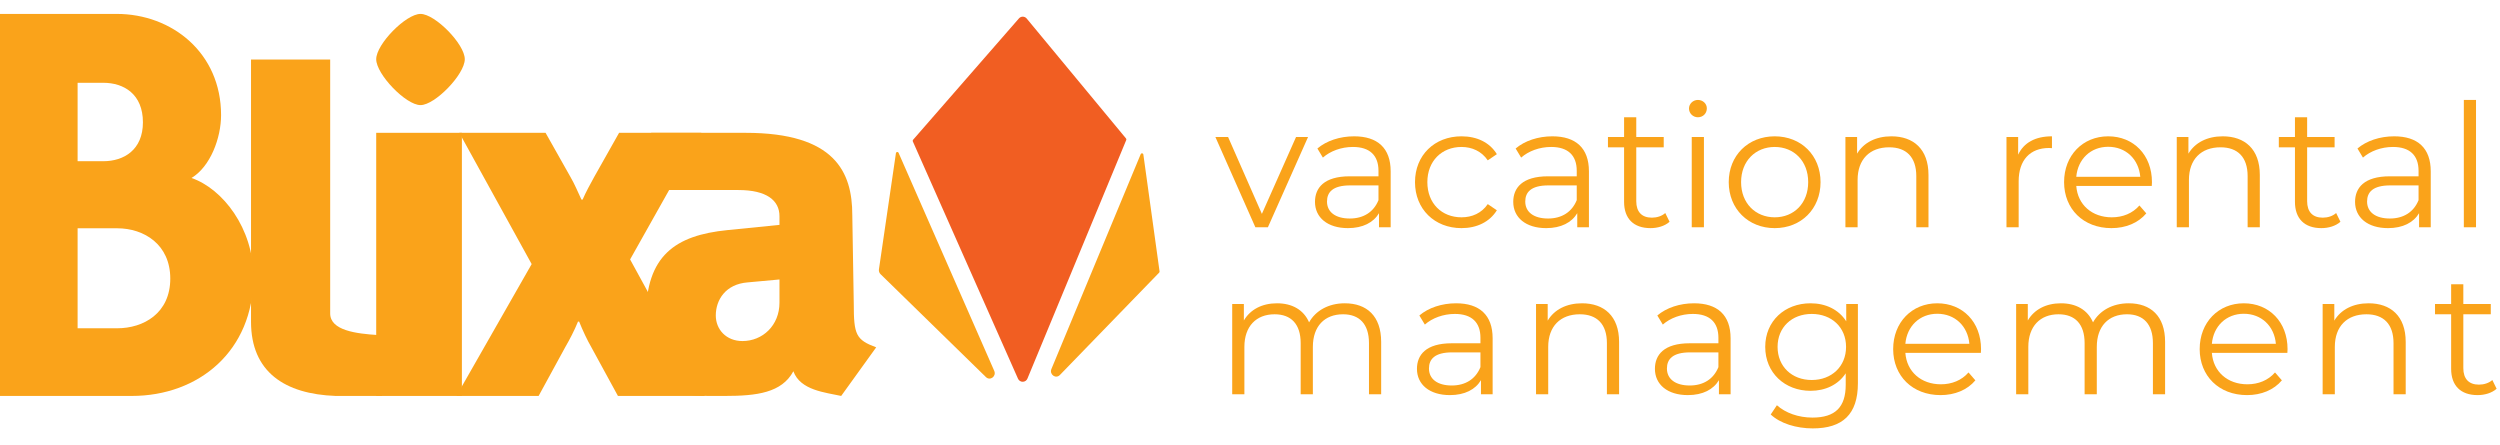
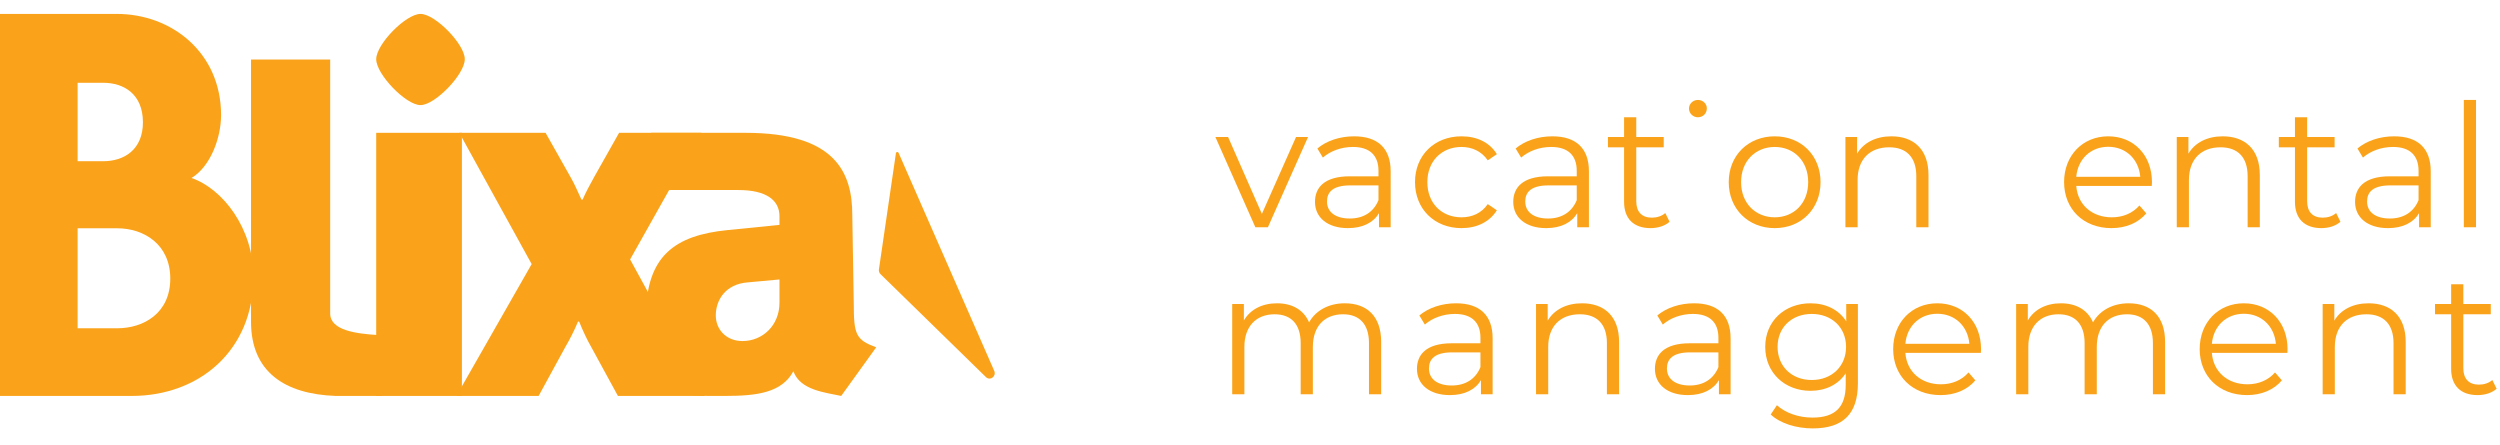
<svg xmlns="http://www.w3.org/2000/svg" width="539" height="96" viewBox="0 0 539 96" fill="none">
  <path d="M72.359 85.364C61.413 84.966 54.12 80.2 54.12 69.366V12.828H71.187V67.577C71.187 71.253 76.799 71.941 81.508 72.239L82.387 85.362L72.359 85.364Z" fill="#FAA31A" />
  <path d="M90.659 22.661C87.517 22.661 81.11 16.025 81.11 12.768C81.11 9.511 87.517 3 90.659 3C93.802 3 100.208 9.512 100.208 12.766C100.208 16.02 93.801 22.661 90.659 22.661Z" fill="#FAA31A" />
  <path d="M99.583 28.634H81.11V85.364H99.583V28.634Z" fill="#FAA31A" />
  <path d="M133.226 85.364L127.485 74.845C126.61 73.342 125.613 71.214 124.863 69.335H124.616C123.867 71.214 122.743 73.342 121.868 74.845L116.127 85.364H98.403L114.628 56.936L99.026 28.635H117.624L122.991 38.153C123.866 39.655 124.489 41.158 125.361 43.035H125.613C126.361 41.283 127.234 39.779 128.108 38.153L133.475 28.635H151.199L135.851 55.935L151.951 85.367L133.226 85.364Z" fill="#FAA31A" />
  <path d="M181.36 85.364C177.99 84.613 172.547 84.176 171.051 80.043C168.553 84.676 163.186 85.364 156.322 85.364C146.337 85.364 139.277 86.234 139.277 68.146C139.277 55.125 145.59 50.738 156.822 49.612L168.054 48.485V46.607C168.054 43.226 165.308 40.971 159.192 40.971H133.348L140.408 28.637H160.758C180.053 28.637 183.754 37.129 183.754 46.362L184.073 65.518C184.073 72.156 184.538 73.258 188.905 74.887L181.36 85.364ZM168.054 60.255L161.19 60.883C156.447 61.259 154.325 64.639 154.325 68.02C154.325 71.026 156.57 73.531 160.067 73.531C164.435 73.531 168.054 70.149 168.054 65.266V60.255Z" fill="#FAA31A" />
  <path d="M28.406 85.364H0V3H25.157C37.072 3 47.664 11.393 47.664 24.817C47.664 29.723 45.374 35.92 41.285 38.372C48.025 40.697 54.644 49.218 54.644 59.67C54.643 75.683 42.849 85.364 28.406 85.364ZM22.268 17.849H16.732V34.758H22.268C26.721 34.758 30.814 32.306 30.814 26.368C30.814 20.301 26.721 17.849 22.268 17.849ZM25.28 49.218H16.732V70.776H25.28C30.936 70.776 36.713 67.547 36.713 60.061C36.71 52.704 31.054 49.218 25.28 49.218Z" fill="#FAA31A" />
-   <path d="M219.675 3.978L196.855 30.142C196.815 30.189 196.788 30.246 196.779 30.307C196.77 30.368 196.779 30.431 196.804 30.487L219.473 81.632C219.558 81.836 219.702 82.009 219.887 82.13C220.071 82.251 220.287 82.314 220.508 82.311C220.728 82.308 220.942 82.24 221.123 82.114C221.304 81.988 221.444 81.811 221.524 81.605L242.82 30.185C242.843 30.131 242.85 30.071 242.842 30.013C242.833 29.954 242.809 29.899 242.771 29.854L221.358 4C221.257 3.875 221.129 3.774 220.985 3.704C220.84 3.633 220.682 3.596 220.522 3.594C220.361 3.592 220.202 3.625 220.055 3.691C219.909 3.758 219.779 3.856 219.675 3.978V3.978Z" fill="#F15E22" />
-   <path d="M245.932 33.247L226.685 79.557C226.194 80.737 227.627 81.759 228.505 80.854L249.913 58.778C249.947 58.742 249.972 58.7 249.987 58.653C250.002 58.606 250.006 58.557 250 58.508L246.51 33.326C246.503 33.259 246.474 33.196 246.427 33.148C246.38 33.1 246.318 33.068 246.252 33.059C246.185 33.05 246.117 33.064 246.059 33.098C246.001 33.132 245.956 33.184 245.932 33.247V33.247Z" fill="#FAA31A" />
  <path d="M193.738 32.966L214.359 79.96C214.87 81.127 213.467 82.178 212.569 81.3L189.839 59.105C189.705 58.972 189.604 58.81 189.545 58.631C189.485 58.452 189.469 58.262 189.497 58.075L193.157 33.051C193.162 32.983 193.19 32.918 193.236 32.868C193.283 32.818 193.345 32.785 193.413 32.775C193.481 32.765 193.55 32.779 193.609 32.813C193.668 32.848 193.713 32.902 193.738 32.966Z" fill="#FAA31A" />
  <path d="M279.427 29.538L272.064 46.114L264.775 29.538H262.037L270.658 49H273.359L282.017 29.538H279.427Z" fill="#FAA31A" />
  <path d="M291.947 29.39C288.876 29.39 285.99 30.352 284.029 32.017L285.213 33.978C286.804 32.572 289.172 31.684 291.688 31.684C295.314 31.684 297.201 33.497 297.201 36.827V38.011H291.022C285.435 38.011 283.511 40.527 283.511 43.524C283.511 46.891 286.212 49.185 290.615 49.185C293.834 49.185 296.128 47.964 297.312 45.966V49H299.828V36.938C299.828 31.906 296.979 29.39 291.947 29.39ZM291.022 47.113C287.914 47.113 286.101 45.707 286.101 43.45C286.101 41.452 287.322 39.972 291.096 39.972H297.201V43.154C296.165 45.707 293.982 47.113 291.022 47.113Z" fill="#FAA31A" />
  <path d="M315.101 49.185C318.394 49.185 321.169 47.853 322.723 45.337L320.762 44.005C319.43 45.966 317.358 46.854 315.101 46.854C310.846 46.854 307.738 43.857 307.738 39.269C307.738 34.718 310.846 31.684 315.101 31.684C317.358 31.684 319.43 32.609 320.762 34.57L322.723 33.238C321.169 30.685 318.394 29.39 315.101 29.39C309.292 29.39 305.074 33.46 305.074 39.269C305.074 45.078 309.292 49.185 315.101 49.185Z" fill="#FAA31A" />
  <path d="M334.692 29.39C331.621 29.39 328.735 30.352 326.774 32.017L327.958 33.978C329.549 32.572 331.917 31.684 334.433 31.684C338.059 31.684 339.946 33.497 339.946 36.827V38.011H333.767C328.18 38.011 326.256 40.527 326.256 43.524C326.256 46.891 328.957 49.185 333.36 49.185C336.579 49.185 338.873 47.964 340.057 45.966V49H342.573V36.938C342.573 31.906 339.724 29.39 334.692 29.39ZM333.767 47.113C330.659 47.113 328.846 45.707 328.846 43.45C328.846 41.452 330.067 39.972 333.841 39.972H339.946V43.154C338.91 45.707 336.727 47.113 333.767 47.113Z" fill="#FAA31A" />
  <path d="M359.032 45.929C358.292 46.595 357.219 46.928 356.146 46.928C353.963 46.928 352.779 45.67 352.779 43.376V31.758H358.699V29.538H352.779V25.283H350.152V29.538H346.674V31.758H350.152V43.524C350.152 47.113 352.187 49.185 355.85 49.185C357.367 49.185 358.921 48.741 359.957 47.816L359.032 45.929Z" fill="#FAA31A" />
-   <path d="M366.071 25.283C367.181 25.283 367.995 24.432 367.995 23.359C367.995 22.36 367.144 21.546 366.071 21.546C364.998 21.546 364.147 22.397 364.147 23.396C364.147 24.432 364.998 25.283 366.071 25.283ZM364.739 49H367.366V29.538H364.739V49Z" fill="#FAA31A" />
+   <path d="M366.071 25.283C367.181 25.283 367.995 24.432 367.995 23.359C367.995 22.36 367.144 21.546 366.071 21.546C364.998 21.546 364.147 22.397 364.147 23.396C364.147 24.432 364.998 25.283 366.071 25.283ZM364.739 49V29.538H364.739V49Z" fill="#FAA31A" />
  <path d="M382.631 49.185C388.329 49.185 392.51 45.041 392.51 39.269C392.51 33.497 388.329 29.39 382.631 29.39C376.933 29.39 372.715 33.497 372.715 39.269C372.715 45.041 376.933 49.185 382.631 49.185ZM382.631 46.854C378.487 46.854 375.379 43.82 375.379 39.269C375.379 34.718 378.487 31.684 382.631 31.684C386.775 31.684 389.846 34.718 389.846 39.269C389.846 43.82 386.775 46.854 382.631 46.854Z" fill="#FAA31A" />
  <path d="M407.789 29.39C404.422 29.39 401.795 30.759 400.389 33.127V29.538H397.873V49H400.5V38.788C400.5 34.348 403.127 31.758 407.308 31.758C411.008 31.758 413.154 33.867 413.154 37.974V49H415.781V37.715C415.781 32.128 412.525 29.39 407.789 29.39Z" fill="#FAA31A" />
-   <path d="M435.113 33.349V29.538H432.597V49H435.224V39.084C435.224 34.496 437.703 31.906 441.773 31.906C441.958 31.906 442.18 31.943 442.402 31.943V29.39C438.813 29.39 436.334 30.759 435.113 33.349Z" fill="#FAA31A" />
  <path d="M463.961 39.269C463.961 33.423 460.002 29.39 454.526 29.39C449.05 29.39 445.017 33.497 445.017 39.269C445.017 45.041 449.161 49.185 455.229 49.185C458.3 49.185 461.001 48.075 462.74 46.003L461.26 44.301C459.78 46.003 457.671 46.854 455.303 46.854C451.048 46.854 447.94 44.153 447.644 40.083H463.924C463.924 39.787 463.961 39.491 463.961 39.269ZM454.526 31.647C458.337 31.647 461.112 34.311 461.445 38.122H447.644C447.977 34.311 450.752 31.647 454.526 31.647Z" fill="#FAA31A" />
  <path d="M479.224 29.39C475.857 29.39 473.23 30.759 471.824 33.127V29.538H469.308V49H471.935V38.788C471.935 34.348 474.562 31.758 478.743 31.758C482.443 31.758 484.589 33.867 484.589 37.974V49H487.216V37.715C487.216 32.128 483.96 29.39 479.224 29.39Z" fill="#FAA31A" />
  <path d="M503.672 45.929C502.932 46.595 501.859 46.928 500.786 46.928C498.603 46.928 497.419 45.67 497.419 43.376V31.758H503.339V29.538H497.419V25.283H494.792V29.538H491.314V31.758H494.792V43.524C494.792 47.113 496.827 49.185 500.49 49.185C502.007 49.185 503.561 48.741 504.597 47.816L503.672 45.929Z" fill="#FAA31A" />
  <path d="M516.187 29.39C513.116 29.39 510.23 30.352 508.269 32.017L509.453 33.978C511.044 32.572 513.412 31.684 515.928 31.684C519.554 31.684 521.441 33.497 521.441 36.827V38.011H515.262C509.675 38.011 507.751 40.527 507.751 43.524C507.751 46.891 510.452 49.185 514.855 49.185C518.074 49.185 520.368 47.964 521.552 45.966V49H524.068V36.938C524.068 31.906 521.219 29.39 516.187 29.39ZM515.262 47.113C512.154 47.113 510.341 45.707 510.341 43.45C510.341 41.452 511.562 39.972 515.336 39.972H521.441V43.154C520.405 45.707 518.222 47.113 515.262 47.113Z" fill="#FAA31A" />
  <path d="M531.203 49H533.83V21.546H531.203V49Z" fill="#FAA31A" />
  <path d="M289.935 65.39C286.42 65.39 283.645 66.981 282.239 69.497C281.055 66.759 278.539 65.39 275.32 65.39C272.064 65.39 269.548 66.759 268.179 69.09V65.538H265.663V85H268.29V74.788C268.29 70.348 270.843 67.758 274.802 67.758C278.354 67.758 280.426 69.867 280.426 73.974V85H283.053V74.788C283.053 70.348 285.569 67.758 289.565 67.758C293.08 67.758 295.152 69.867 295.152 73.974V85H297.779V73.715C297.779 68.128 294.671 65.39 289.935 65.39Z" fill="#FAA31A" />
  <path d="M313.931 65.39C310.86 65.39 307.974 66.352 306.013 68.017L307.197 69.978C308.788 68.572 311.156 67.684 313.672 67.684C317.298 67.684 319.185 69.497 319.185 72.827V74.011H313.006C307.419 74.011 305.495 76.527 305.495 79.524C305.495 82.891 308.196 85.185 312.599 85.185C315.818 85.185 318.112 83.964 319.296 81.966V85H321.812V72.938C321.812 67.906 318.963 65.39 313.931 65.39ZM313.006 83.113C309.898 83.113 308.085 81.707 308.085 79.45C308.085 77.452 309.306 75.972 313.08 75.972H319.185V79.154C318.149 81.707 315.966 83.113 313.006 83.113Z" fill="#FAA31A" />
  <path d="M341.084 65.39C337.717 65.39 335.09 66.759 333.684 69.127V65.538H331.168V85H333.795V74.788C333.795 70.348 336.422 67.758 340.603 67.758C344.303 67.758 346.449 69.867 346.449 73.974V85H349.076V73.715C349.076 68.128 345.82 65.39 341.084 65.39Z" fill="#FAA31A" />
  <path d="M365.236 65.39C362.165 65.39 359.279 66.352 357.318 68.017L358.502 69.978C360.093 68.572 362.461 67.684 364.977 67.684C368.603 67.684 370.49 69.497 370.49 72.827V74.011H364.311C358.724 74.011 356.8 76.527 356.8 79.524C356.8 82.891 359.501 85.185 363.904 85.185C367.123 85.185 369.417 83.964 370.601 81.966V85H373.117V72.938C373.117 67.906 370.268 65.39 365.236 65.39ZM364.311 83.113C361.203 83.113 359.39 81.707 359.39 79.45C359.39 77.452 360.611 75.972 364.385 75.972H370.49V79.154C369.454 81.707 367.271 83.113 364.311 83.113Z" fill="#FAA31A" />
  <path d="M398.047 65.538V69.275C396.419 66.722 393.607 65.39 390.351 65.39C384.801 65.39 380.583 69.201 380.583 74.788C380.583 80.375 384.801 84.26 390.351 84.26C393.533 84.26 396.308 82.965 397.936 80.486V82.965C397.936 87.775 395.679 90.032 390.758 90.032C387.761 90.032 384.949 89.033 383.099 87.368L381.767 89.366C383.802 91.29 387.28 92.363 390.832 92.363C397.27 92.363 400.563 89.329 400.563 82.632V65.538H398.047ZM390.61 81.929C386.318 81.929 383.247 79.006 383.247 74.788C383.247 70.57 386.318 67.684 390.61 67.684C394.902 67.684 398.01 70.57 398.01 74.788C398.01 79.006 394.902 81.929 390.61 81.929Z" fill="#FAA31A" />
  <path d="M427.112 75.269C427.112 69.423 423.153 65.39 417.677 65.39C412.201 65.39 408.168 69.497 408.168 75.269C408.168 81.041 412.312 85.185 418.38 85.185C421.451 85.185 424.152 84.075 425.891 82.003L424.411 80.301C422.931 82.003 420.822 82.854 418.454 82.854C414.199 82.854 411.091 80.153 410.795 76.083H427.075C427.075 75.787 427.112 75.491 427.112 75.269ZM417.677 67.647C421.488 67.647 424.263 70.311 424.596 74.122H410.795C411.128 70.311 413.903 67.647 417.677 67.647Z" fill="#FAA31A" />
  <path d="M458.951 65.39C455.436 65.39 452.661 66.981 451.255 69.497C450.071 66.759 447.555 65.39 444.336 65.39C441.08 65.39 438.564 66.759 437.195 69.09V65.538H434.679V85H437.306V74.788C437.306 70.348 439.859 67.758 443.818 67.758C447.37 67.758 449.442 69.867 449.442 73.974V85H452.069V74.788C452.069 70.348 454.585 67.758 458.581 67.758C462.096 67.758 464.168 69.867 464.168 73.974V85H466.795V73.715C466.795 68.128 463.687 65.39 458.951 65.39Z" fill="#FAA31A" />
  <path d="M493.195 75.269C493.195 69.423 489.236 65.39 483.76 65.39C478.284 65.39 474.251 69.497 474.251 75.269C474.251 81.041 478.395 85.185 484.463 85.185C487.534 85.185 490.235 84.075 491.974 82.003L490.494 80.301C489.014 82.003 486.905 82.854 484.537 82.854C480.282 82.854 477.174 80.153 476.878 76.083H493.158C493.158 75.787 493.195 75.491 493.195 75.269ZM483.76 67.647C487.571 67.647 490.346 70.311 490.679 74.122H476.878C477.211 70.311 479.986 67.647 483.76 67.647Z" fill="#FAA31A" />
  <path d="M510.678 65.39C507.311 65.39 504.684 66.759 503.278 69.127V65.538H500.762V85H503.389V74.788C503.389 70.348 506.016 67.758 510.197 67.758C513.897 67.758 516.043 69.867 516.043 73.974V85H518.67V73.715C518.67 68.128 515.414 65.39 510.678 65.39Z" fill="#FAA31A" />
  <path d="M537.346 81.929C536.606 82.595 535.533 82.928 534.46 82.928C532.277 82.928 531.093 81.67 531.093 79.376V67.758H537.013V65.538H531.093V61.283H528.466V65.538H524.988V67.758H528.466V79.524C528.466 83.113 530.501 85.185 534.164 85.185C535.681 85.185 537.235 84.741 538.271 83.816L537.346 81.929Z" fill="#FAA31A" />
</svg>